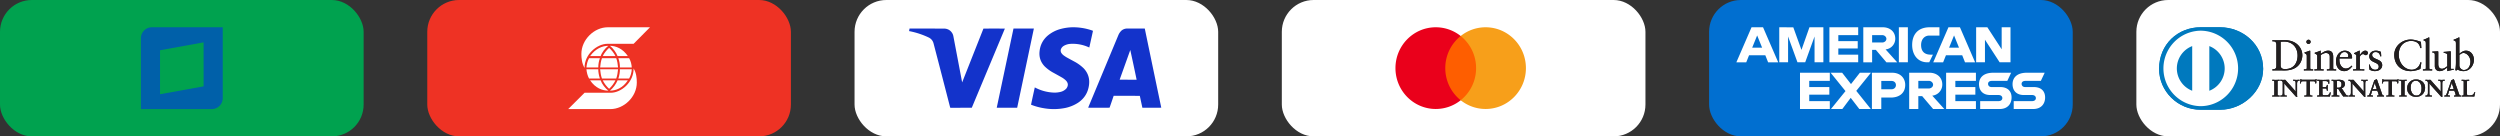
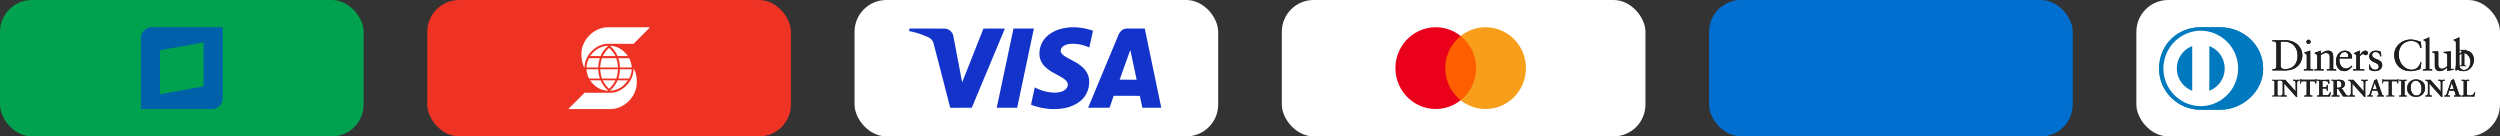
<svg xmlns="http://www.w3.org/2000/svg" width="550" height="30" fill="none">
  <rect width="100%" height="100%" fill="#333333" stroke="none" />
  <rect width="80" height="30" fill="#00A24F" rx="7" />
  <rect width="80" height="30" x="94" fill="#EE3224" rx="7" />
  <path fill="#0060A9" d="M33.392 6A2.41 2.41 0 0 0 31 8.411V24h15.591A2.41 2.41 0 0 0 49 21.589V6zm11.4 12.996-9.585 1.734v-9.677l9.586-1.734z" />
  <path fill="#fff" d="M139.395 15.007c.062 3.078-2.719 5.401-5.044 5.401h-5.746L125 24h9.288c2.966 0 5.81-2.668 5.81-5.853 0-.935-.112-2.154-.703-3.077zm-.986 2.267c.358-.64.534-1.344.578-2.029h-2.607c0 .635-.106 1.326-.345 2.03zm-2.544.403c-.296.753-.999 1.732-1.682 2.267 1.324 0 2.838-.578 3.944-2.267zm-.296-.403c.233-.64.34-1.344.403-2.029h-3.945c.063.685.17 1.389.402 2.03zm-3.591 0c-.233-.703-.359-1.394-.359-2.029h-2.606c.063.685.233 1.389.577 2.03zm2.028 2.261c.515-.465 1.093-1.218 1.388-1.858h-2.789c.296.64.874 1.393 1.401 1.858m-4.183-1.858c1.156 1.689 2.669 2.267 4.014 2.267-.705-.535-1.451-1.514-1.691-2.267zm6.212-4.869c.239.622.345 1.326.345 2.029h2.607c-.044-.703-.22-1.407-.578-2.029zm2.092-.471c-1.106-1.62-2.62-2.26-3.944-2.26.683.515 1.386 1.494 1.682 2.26zm-5.698.471c-.232.622-.339 1.326-.402 2.029h3.945c-.063-.703-.17-1.407-.403-2.029zm-2.838 0c-.345.622-.515 1.326-.577 2.029h2.606c0-.703.126-1.407.358-2.029zm4.415-2.28c-.527.465-1.105 1.168-1.4 1.809h2.788c-.295-.64-.873-1.344-1.388-1.809m-1.859 1.809c.239-.766.986-1.746 1.69-2.26-1.345 0-2.858.64-4.013 2.26zm-3.542 2.607c-.577-.917-.704-2.136-.704-3.072 0-3.185 2.846-5.872 5.809-5.872H143l-3.605 3.636h-5.747c-2.311 0-5.107 2.343-5.043 5.308" />
  <rect width="80" height="30" x="188" fill="#fff" rx="7" />
  <rect width="80" height="30" x="282" fill="#fff" rx="7" />
  <rect width="80" height="30" x="470" fill="#fff" rx="7" />
  <path fill="#1333CB" fill-rule="evenodd" d="M235.839 6.002a12.8 12.8 0 0 1 4.379.684.9.9 0 0 1 .235.11q-.401 1.83-.808 3.659a8.57 8.57 0 0 0-4.217-.801 3.3 3.3 0 0 0-1.455.47q-.405.273-.58.727a.99.99 0 0 0 .103.794q.191.287.462.507.342.252.706.47.929.512 1.866 1.014 1.044.58 1.902 1.418 1.44 1.556 1.147 3.673-.333 2.484-2.403 3.872a8.3 8.3 0 0 1-2.792 1.146q-2.283.462-4.584.088a13.6 13.6 0 0 1-2.953-.793.06.06 0 0 1-.015-.03q.399-1.896.823-3.783a9.6 9.6 0 0 0 4.254 1.146q.695.014 1.403-.155a2.54 2.54 0 0 0 1.3-.756q.69-.962-.154-1.793a5 5 0 0 0-.764-.58 107 107 0 0 0-2.087-1.161 8.5 8.5 0 0 1-1.8-1.345q-1.315-1.389-1.102-3.306.21-2.02 1.712-3.372a7.4 7.4 0 0 1 2.968-1.543 11 11 0 0 1 2.454-.36M200.103 6.281q3.835-.003 7.67.008 1.228.075 1.8 1.153.107.233.161.485l1.94 10.197 4.68-11.828q2.358-.03 4.716 0l-7.273 17.397q-2.373.023-4.746.015a4350 4350 0 0 0-3.666-14.15q-.225-.85-.992-1.271A17.7 17.7 0 0 0 200 6.84q.046-.282.103-.559M222.969 6.28h4.482a26145 26145 0 0 1-3.674 17.427h-4.496zM247.883 6.28h3.968a8627 8627 0 0 0 3.629 17.412q-2.079.026-4.158.007a447 447 0 0 1-.559-2.608 567 567 0 0 0-5.759-.014q-.44 1.31-.897 2.615-2.358.03-4.716 0l6.678-16.03q.255-.564.712-.978a1.97 1.97 0 0 1 1.102-.404m.779 4.717q.718 3.263 1.396 6.538-1.866.007-3.732-.014z" clip-rule="evenodd" />
  <rect width="80" height="30" x="376" fill="#016FD0" rx="7" />
  <g fill-rule="evenodd" clip-path="url(#a)" clip-rule="evenodd">
    <path fill="#FE5E00" d="M317.473 22.053h7.761V7.922h-7.761z" />
    <path fill="#EA001B" d="M317.964 14.987a9.01 9.01 0 0 1 3.388-7.066A8.76 8.76 0 0 0 315.87 6c-4.899 0-8.87 4.024-8.87 8.987s3.971 8.987 8.87 8.987a8.76 8.76 0 0 0 5.482-1.921 9.02 9.02 0 0 1-3.388-7.066" />
    <path fill="#F79F1A" d="M335.426 20.207h-.09l-.103.24-.103-.24.019.045.084.195.103-.24zm.277-5.22c0 4.963-3.971 8.987-8.87 8.987a8.76 8.76 0 0 1-5.481-1.921 9.01 9.01 0 0 0 3.388-7.066 9.02 9.02 0 0 0-3.388-7.066A8.76 8.76 0 0 1 326.833 6c4.899 0 8.87 4.024 8.87 8.987" />
  </g>
  <path fill="#0079BE" d="M488.413 24.14c4.958.023 9.483-4.044 9.483-8.991 0-5.411-4.525-9.15-9.483-9.149h-4.266C479.13 5.998 475 9.74 475 15.149c0 4.948 4.13 9.014 9.147 8.99z" />
  <path fill="#fff" d="M484.168 6.75a8.304 8.304 0 0 0 0 16.607 8.304 8.304 0 0 0 0-16.607m-5.262 8.304a5.27 5.27 0 0 1 3.378-4.912v9.822a5.27 5.27 0 0 1-3.378-4.91m7.145 4.913v-9.825a5.27 5.27 0 0 1 3.38 4.912 5.27 5.27 0 0 1-3.38 4.913" />
-   <path fill="#211E1F" d="M500.802 9.902c0-.858-.447-.802-.876-.811v-.248c.372.018.753.018 1.125.018.401 0 .945-.018 1.651-.018 2.469 0 3.814 1.65 3.814 3.339 0 .945-.552 3.32-3.929 3.32-.486 0-.935-.019-1.383-.019-.429 0-.849.01-1.278.019v-.248c.572-.057.849-.076.876-.725zm.935 4.474c0 .735.525.82.993.82 2.06 0 2.737-1.555 2.737-2.976 0-1.784-1.145-3.071-2.985-3.071-.392 0-.572.028-.745.038zM506.852 15.254h.18c.267 0 .458 0 .458-.316v-2.584c0-.42-.143-.478-.496-.668v-.152c.448-.135.983-.315 1.02-.344a.34.34 0 0 1 .172-.048c.048 0 .067.058.067.134v3.662c0 .316.21.316.477.316h.162v.248c-.324 0-.658-.019-1.001-.019s-.687.01-1.039.02zm1.02-5.58a.49.49 0 0 1-.467-.478c0-.239.229-.459.467-.459.247 0 .467.202.467.46 0 .257-.21.476-.467.476M509.798 12.411c0-.352-.106-.447-.553-.629v-.18c.41-.134.8-.259 1.258-.46.029 0 .057.02.057.096v.62c.544-.39 1.012-.715 1.652-.715.81 0 1.096.591 1.096 1.335v2.461c0 .316.209.316.477.316h.172v.248c-.335 0-.669-.02-1.011-.02-.344 0-.688.01-1.031.02v-.248h.171c.268 0 .458 0 .458-.316v-2.47c0-.544-.332-.811-.877-.811-.305 0-.791.248-1.107.458v2.823c0 .316.211.316.478.316h.171v.248c-.333 0-.668-.02-1.011-.02s-.687.01-1.03.02v-.248h.172c.267 0 .457 0 .457-.316zM514.681 12.87c-.019.086-.019.229 0 .553.057.906.64 1.65 1.402 1.65.525 0 .936-.286 1.288-.639l.133.134c-.439.582-.982 1.078-1.764 1.078-1.517 0-1.822-1.47-1.822-2.08 0-1.87 1.259-2.423 1.926-2.423.773 0 1.604.486 1.613 1.497 0 .058 0 .115-.009.172l-.087.058zm1.689-.306c.238 0 .266-.124.266-.238 0-.487-.295-.878-.83-.878-.581 0-.982.429-1.096 1.116zM517.676 15.255h.257c.267 0 .458 0 .458-.316v-2.68c0-.296-.353-.353-.496-.43v-.142c.696-.296 1.078-.544 1.165-.544.056 0 .084.028.084.124v.859h.02c.238-.372.64-.983 1.221-.983.238 0 .543.162.543.505 0 .258-.18.488-.447.488-.297 0-.297-.23-.631-.23-.162 0-.696.22-.696.792v2.241c0 .316.191.316.458.316h.534v.248c-.525-.01-.924-.02-1.335-.02-.391 0-.792.01-1.135.02zM521.348 14.176c.124.63.505 1.165 1.202 1.165.561 0 .772-.344.772-.678 0-1.126-2.079-.763-2.079-2.299 0-.534.429-1.221 1.478-1.221.305 0 .715.086 1.087.277l.067.972h-.219c-.095-.6-.429-.944-1.04-.944-.382 0-.744.22-.744.63 0 1.117 2.213.772 2.213 2.27 0 .63-.506 1.298-1.641 1.298-.381 0-.83-.134-1.163-.324l-.105-1.097zM532.699 10.57h-.238c-.182-1.115-.973-1.564-2.041-1.564-1.098 0-2.691.734-2.691 3.024 0 1.928 1.375 3.31 2.843 3.31.944 0 1.727-.648 1.918-1.65l.218.057-.218 1.393c-.401.249-1.479.506-2.109.506-2.231 0-3.643-1.44-3.643-3.587 0-1.956 1.745-3.359 3.615-3.359.772 0 1.516.25 2.251.507zM533.043 15.255h.181c.267 0 .459 0 .459-.316V9.628c0-.62-.144-.64-.506-.745V8.73c.381-.124.782-.296.982-.411.104-.057.181-.105.209-.105.059 0 .078.057.078.134v6.592c0 .315.209.315.476.315h.161v.248c-.323 0-.656-.019-1-.019s-.687.01-1.04.02zM539.169 14.977c0 .173.104.182.266.182.115 0 .257-.01.382-.01v.202c-.411.037-1.193.238-1.374.295l-.048-.029v-.772c-.572.467-1.011.8-1.689.8-.515 0-1.049-.333-1.049-1.134v-2.443c0-.248-.038-.486-.571-.534v-.181c.344-.01 1.105-.067 1.23-.067.106 0 .106.067.106.277v2.46c0 .287 0 1.107.829 1.107.324 0 .753-.248 1.153-.58v-2.568c0-.19-.457-.295-.8-.39v-.172c.858-.058 1.393-.134 1.487-.134.078 0 .078.067.078.172zM541.066 11.83c.381-.324.896-.687 1.421-.687 1.107 0 1.774.964 1.774 2.003 0 1.25-.915 2.5-2.28 2.5-.706 0-1.077-.23-1.326-.334l-.285.22-.2-.105c.084-.563.133-1.117.133-1.698V9.627c0-.62-.144-.64-.506-.745V8.73a6 6 0 0 0 .982-.411c.106-.057.181-.105.211-.105.057 0 .076.057.076.134zm0 2.595c0 .362.343.973.982.973 1.021 0 1.45-1.002 1.45-1.851 0-1.03-.781-1.889-1.526-1.889-.354 0-.649.23-.906.45zM499.914 21.049h.073c.187 0 .384-.025.384-.296v-2.719c0-.27-.197-.296-.384-.296h-.073v-.156c.203 0 .514.02.769.02.259 0 .57-.02.814-.02v.156h-.073c-.186 0-.383.025-.383.296v2.72c0 .27.197.295.383.295h.073v.157c-.249 0-.561-.02-.82-.02-.254 0-.56.02-.763.02z" />
+   <path fill="#211E1F" d="M500.802 9.902c0-.858-.447-.802-.876-.811v-.248c.372.018.753.018 1.125.018.401 0 .945-.018 1.651-.018 2.469 0 3.814 1.65 3.814 3.339 0 .945-.552 3.32-3.929 3.32-.486 0-.935-.019-1.383-.019-.429 0-.849.01-1.278.019v-.248c.572-.057.849-.076.876-.725zm.935 4.474c0 .735.525.82.993.82 2.06 0 2.737-1.555 2.737-2.976 0-1.784-1.145-3.071-2.985-3.071-.392 0-.572.028-.745.038zM506.852 15.254h.18c.267 0 .458 0 .458-.316v-2.584c0-.42-.143-.478-.496-.668v-.152c.448-.135.983-.315 1.02-.344a.34.34 0 0 1 .172-.048c.048 0 .067.058.067.134v3.662c0 .316.21.316.477.316h.162v.248c-.324 0-.658-.019-1.001-.019s-.687.01-1.039.02zm1.02-5.58a.49.49 0 0 1-.467-.478c0-.239.229-.459.467-.459.247 0 .467.202.467.46 0 .257-.21.476-.467.476M509.798 12.411c0-.352-.106-.447-.553-.629v-.18c.41-.134.8-.259 1.258-.46.029 0 .057.02.057.096v.62c.544-.39 1.012-.715 1.652-.715.81 0 1.096.591 1.096 1.335v2.461c0 .316.209.316.477.316h.172v.248c-.335 0-.669-.02-1.011-.02-.344 0-.688.01-1.031.02v-.248h.171c.268 0 .458 0 .458-.316v-2.47c0-.544-.332-.811-.877-.811-.305 0-.791.248-1.107.458v2.823c0 .316.211.316.478.316h.171v.248c-.333 0-.668-.02-1.011-.02s-.687.01-1.03.02v-.248h.172c.267 0 .457 0 .457-.316zM514.681 12.87c-.019.086-.019.229 0 .553.057.906.64 1.65 1.402 1.65.525 0 .936-.286 1.288-.639l.133.134c-.439.582-.982 1.078-1.764 1.078-1.517 0-1.822-1.47-1.822-2.08 0-1.87 1.259-2.423 1.926-2.423.773 0 1.604.486 1.613 1.497 0 .058 0 .115-.009.172l-.087.058zm1.689-.306c.238 0 .266-.124.266-.238 0-.487-.295-.878-.83-.878-.581 0-.982.429-1.096 1.116zM517.676 15.255h.257c.267 0 .458 0 .458-.316v-2.68c0-.296-.353-.353-.496-.43v-.142c.696-.296 1.078-.544 1.165-.544.056 0 .084.028.084.124v.859h.02c.238-.372.64-.983 1.221-.983.238 0 .543.162.543.505 0 .258-.18.488-.447.488-.297 0-.297-.23-.631-.23-.162 0-.696.22-.696.792v2.241c0 .316.191.316.458.316h.534v.248c-.525-.01-.924-.02-1.335-.02-.391 0-.792.01-1.135.02zM521.348 14.176c.124.63.505 1.165 1.202 1.165.561 0 .772-.344.772-.678 0-1.126-2.079-.763-2.079-2.299 0-.534.429-1.221 1.478-1.221.305 0 .715.086 1.087.277l.067.972h-.219c-.095-.6-.429-.944-1.04-.944-.382 0-.744.22-.744.63 0 1.117 2.213.772 2.213 2.27 0 .63-.506 1.298-1.641 1.298-.381 0-.83-.134-1.163-.324l-.105-1.097zM532.699 10.57h-.238c-.182-1.115-.973-1.564-2.041-1.564-1.098 0-2.691.734-2.691 3.024 0 1.928 1.375 3.31 2.843 3.31.944 0 1.727-.648 1.918-1.65l.218.057-.218 1.393c-.401.249-1.479.506-2.109.506-2.231 0-3.643-1.44-3.643-3.587 0-1.956 1.745-3.359 3.615-3.359.772 0 1.516.25 2.251.507zM533.043 15.255h.181c.267 0 .459 0 .459-.316V9.628c0-.62-.144-.64-.506-.745V8.73c.381-.124.782-.296.982-.411.104-.057.181-.105.209-.105.059 0 .078.057.078.134v6.592c0 .315.209.315.476.315h.161v.248c-.323 0-.656-.019-1-.019s-.687.01-1.04.02zM539.169 14.977c0 .173.104.182.266.182.115 0 .257-.01.382-.01v.202c-.411.037-1.193.238-1.374.295l-.048-.029v-.772c-.572.467-1.011.8-1.689.8-.515 0-1.049-.333-1.049-1.134v-2.443c0-.248-.038-.486-.571-.534v-.181c.344-.01 1.105-.067 1.23-.067.106 0 .106.067.106.277v2.46c0 .287 0 1.107.829 1.107.324 0 .753-.248 1.153-.58v-2.568c0-.19-.457-.295-.8-.39v-.172c.858-.058 1.393-.134 1.487-.134.078 0 .078.067.078.172zM541.066 11.83c.381-.324.896-.687 1.421-.687 1.107 0 1.774.964 1.774 2.003 0 1.25-.915 2.5-2.28 2.5-.706 0-1.077-.23-1.326-.334l-.285.22-.2-.105c.084-.563.133-1.117.133-1.698V9.627c0-.62-.144-.64-.506-.745V8.73a6 6 0 0 0 .982-.411c.106-.057.181-.105.211-.105.057 0 .076.057.076.134zm0 2.595c0 .362.343.973.982.973 1.021 0 1.45-1.002 1.45-1.851 0-1.03-.781-1.889-1.526-1.889-.354 0-.649.23-.906.45zh.073c.187 0 .384-.025.384-.296v-2.719c0-.27-.197-.296-.384-.296h-.073v-.156c.203 0 .514.02.769.02.259 0 .57-.02.814-.02v.156h-.073c-.186 0-.383.025-.383.296v2.72c0 .27.197.295.383.295h.073v.157c-.249 0-.561-.02-.82-.02-.254 0-.56.02-.763.02z" />
  <path fill="#211E1F" d="M501.5 21.227c-.251 0-.562-.02-.82-.02-.254 0-.559.02-.763.02h-.022v-.201h.095c.188-.004.359-.02.361-.273v-2.72c-.002-.253-.173-.27-.361-.274h-.095v-.201h.022c.204 0 .515.021.769.021.258 0 .569-.02.814-.02h.023v.2h-.096c-.188.004-.36.02-.361.275v2.72c.001.253.173.268.361.272h.096v.201zm-.022-.044v-.111h-.051c-.185 0-.406-.032-.407-.319v-2.72c.001-.286.222-.319.407-.319h.051v-.11c-.24 0-.54.02-.792.02-.247 0-.545-.018-.746-.02v.11h.05c.185 0 .406.033.406.32v2.72c0 .286-.221.318-.406.318h-.05v.11c.201-.001.494-.02.74-.02.252 0 .553.02.798.02M505.064 20.182l.01-.01v-1.946c0-.426-.296-.488-.451-.488h-.115v-.156c.245 0 .483.02.727.02.213 0 .426-.02.639-.02v.156h-.078c-.218 0-.462.041-.462.659v2.362c0 .182.005.363.031.524h-.198l-2.672-2.98v2.14c0 .451.087.606.487.606h.088v.157c-.223 0-.445-.02-.669-.02-.233 0-.472.02-.706.02v-.157h.073c.358 0 .467-.243.467-.658v-2.187a.465.465 0 0 0-.472-.466h-.068v-.156c.198 0 .4.02.597.02.156 0 .306-.02.462-.02z" />
  <path fill="#211E1F" d="m505.364 21.306-.214-.009-2.634-2.935v2.08c.006.451.075.58.466.585h.111v.2h-.023c-.224 0-.448-.02-.669-.02-.233 0-.471.02-.706.02h-.023v-.2h.096c.343-.002.441-.223.444-.636v-2.186a.444.444 0 0 0-.449-.445h-.091v-.2h.023c.198 0 .401.02.596.02.154 0 .305-.02.48-.013l2.281 2.568v-1.909c-.003-.413-.278-.463-.43-.466h-.137v-.2h.023c.245 0 .484.02.727.02.211 0 .424-.02.638-.02h.023v.2h-.1c-.214.006-.434.024-.44.637v2.362c0 .181.005.363.03.52l.005.026zm-.197-.046h.172a3.4 3.4 0 0 1-.028-.501v-2.362c0-.623.261-.682.485-.682h.055v-.11c-.205.001-.41.02-.616.02-.238 0-.469-.019-.704-.02v.11h.092c.159 0 .474.07.474.511l-.007 1.962-.011.01-.017.017-2.308-2.61c-.154 0-.305.02-.463.02-.19 0-.385-.019-.573-.02l-.001.11h.046c.243 0 .494.186.494.49v2.186c0 .415-.116.68-.489.682l-.05-.002v.112c.225-.002.456-.02.683-.02.216 0 .432.018.647.02v-.11h-.066c-.408-.002-.51-.18-.51-.631v-2.197zm-.115-1.088v-.002l-.004-.004zM506.65 17.841c-.39 0-.405.094-.482.472h-.156c.02-.145.046-.29.062-.44.021-.146.031-.29.031-.441h.125c.042.155.171.15.312.15h2.677c.141 0 .27-.005.281-.161l.124.02q-.031.211-.057.422c-.01.14-.01.28-.01.42l-.156.057c-.011-.191-.036-.499-.384-.499h-.851v2.762c0 .4.182.446.43.446h.099v.157c-.202 0-.566-.02-.846-.02-.311 0-.675.02-.877.02v-.157h.099c.286 0 .43-.026.43-.435v-2.773z" />
  <path fill="#211E1F" d="M508.698 21.229c-.204 0-.567-.021-.846-.021-.311 0-.674.02-.878.02h-.022v-.201h.121c.286-.006.401-.01.408-.412v-2.75h-.829v-.046h.874v2.796c0 .416-.168.458-.453.459h-.076v.11c.205-.002.554-.02.855-.02.271 0 .618.018.823.02v-.11h-.076c-.251 0-.453-.062-.453-.47V17.82h.874c.348.002.394.298.405.49l.112-.041q-.002-.203.01-.408.023-.2.054-.398l-.08-.014c-.024.152-.169.16-.3.158h-2.704c-.122 0-.255-.006-.302-.151h-.085a3 3 0 0 1-.031.421c-.015.143-.039.28-.058.417h.111c.068-.362.113-.48.5-.474v.046c-.383.007-.375.072-.46.455l-.004.018h-.2l.003-.027c.021-.146.047-.29.063-.442q.031-.213.031-.436v-.023h.165l.004.016c.035.131.131.132.263.134h2.704c.145-.002.25-.004.259-.14l.002-.025.023.006.147.023-.003.022q-.033.21-.057.419c-.01.138-.01.278-.01.418v.017l-.015.005-.184.067-.001-.03c-.014-.195-.034-.477-.362-.477h-.829v2.74c.005.39.16.418.408.423h.121v.2zM509.789 21.049h.073c.187 0 .384-.025.384-.296v-2.719c0-.27-.197-.296-.384-.296h-.073v-.156c.316 0 .857.02 1.292.02.437 0 .975-.02 1.328-.02-.008.223-.004.566.012.794l-.157.042c-.025-.337-.087-.607-.632-.607h-.721v1.36h.617c.311 0 .379-.177.41-.458h.155a12 12 0 0 0 0 1.2l-.155.03c-.031-.31-.047-.513-.405-.513h-.622v1.21c0 .337.3.337.632.337.623 0 .898-.042 1.054-.633l.145.036c-.068.275-.13.55-.176.826-.332 0-.929-.02-1.396-.02-.468 0-1.085.02-1.381.02z" />
  <path fill="#211E1F" d="M512.568 21.227c-.333 0-.93-.02-1.396-.02-.467 0-1.084.02-1.381.02h-.021v-.2h.094c.188-.003.359-.02.362-.274v-2.72c-.003-.253-.174-.27-.362-.273h-.094v-.2h.021c.317 0 .857.02 1.292.02.437 0 .975-.02 1.329-.02h.023l-.001.023a8.379 8.379 0 0 0 .01.792l.001.018-.017.005-.183.048-.001-.027c-.03-.337-.075-.581-.61-.586h-.699l-.001 1.314h.596c.299-.003.353-.156.388-.436l.002-.02h.199l-.001.023q-.015.303-.016.607 0 .294.016.59l.001.02-.019.004-.18.036-.002-.025c-.036-.317-.038-.49-.383-.494h-.6v1.187c0 .315.272.313.611.315.624-.003.875-.034 1.032-.617l.005-.02.022.003.166.043-.005.022c-.067.275-.129.55-.176.824l-.004.018zm-.019-.045c.045-.262.104-.524.168-.786l-.102-.026c-.156.581-.457.633-1.069.63-.327 0-.655 0-.656-.361v-1.232h.645c.362-.004.399.215.425.51l.112-.023a11 11 0 0 1 0-1.158h-.112c-.029.27-.113.46-.43.456h-.64v-1.405h.744c.54-.003.63.275.653.602l.112-.03a9 9 0 0 1-.01-.755c-.353.002-.879.02-1.306.02-.426 0-.951-.018-1.269-.02v.11h.05c.185 0 .406.033.407.32v2.72c-.001.285-.222.317-.407.319h-.05v.109c.303 0 .902-.02 1.358-.02.458 0 1.042.02 1.377.02M513.443 18.131c0-.378-.208-.394-.369-.394h-.094v-.156c.167 0 .488.02.805.02.311 0 .561-.02.835-.02.654 0 1.236.177 1.236.915 0 .466-.312.751-.721.913l.887 1.328c.145.22.248.281.503.311v.157c-.171 0-.337-.02-.508-.02-.161 0-.328.02-.488.02a14.4 14.4 0 0 1-1.08-1.683h-.342v1.112c0 .4.186.414.425.414h.094v.157c-.297 0-.597-.02-.893-.02-.249 0-.493.02-.753.02v-.157h.094c.193 0 .369-.087.369-.28zm.664 1.205h.254c.519 0 .799-.198.799-.81 0-.462-.296-.758-.758-.758-.156 0-.222.016-.295.021z" />
  <path fill="#211E1F" d="M516.525 21.227c-.174 0-.34-.02-.51-.02-.158 0-.324.02-.505.011a15 15 0 0 1-1.075-1.672h-.306v1.087c.005.39.162.387.402.393h.116v.201h-.023c-.296 0-.598-.02-.892-.02-.248 0-.492.02-.752.02h-.023v-.201h.116c.187 0 .345-.082.345-.257v-2.637c-.003-.369-.184-.367-.345-.372h-.116v-.201h.023c.168 0 .488.02.804.02.31 0 .559-.02.836-.02.654.001 1.256.182 1.258.935 0 .47-.31.762-.71.925l.872 1.306c.145.215.235.269.488.301l.019.003v.198zm-2.419-1.727h.355l.006.012c.338.596.679 1.156 1.061 1.67.159 0 .325-.02.487-.02.166 0 .326.018.487.02v-.114c-.244-.03-.358-.103-.499-.318l-.903-1.352.025-.01c.406-.16.707-.437.707-.894 0-.72-.56-.887-1.212-.89-.274 0-.523.02-.836.02-.305 0-.612-.018-.782-.02v.11h.071c.161 0 .391.027.391.418v2.637c0 .208-.196.303-.391.304h-.071v.109c.25 0 .486-.02.73-.02.29 0 .583.02.87.02v-.11h-.071c-.237 0-.448-.03-.448-.439V19.5zm0-.142h-.023v-1.59l.02-.002c.071-.005.141-.02.298-.02.473 0 .78.308.781.781-.001.62-.299.83-.822.83zm.254-.045c.514-.004.772-.183.778-.786-.003-.454-.285-.735-.737-.737-.14 0-.206.013-.272.019v1.504zM520.052 20.182l.009-.01v-1.946c0-.426-.295-.488-.451-.488h-.113v-.156c.243 0 .482.02.726.02.213 0 .425-.02.639-.02v.156h-.078c-.218 0-.462.041-.462.659v2.362c0 .182.005.363.03.524h-.196l-2.673-2.98v2.14c0 .451.088.606.488.606h.088v.157c-.223 0-.446-.02-.669-.02-.235 0-.473.02-.706.02v-.157h.072c.358 0 .467-.243.467-.658v-2.187a.465.465 0 0 0-.472-.466h-.067v-.156c.196 0 .399.02.596.02.155 0 .306-.02.462-.02z" />
  <path fill="#211E1F" d="m520.349 21.305-.214-.007-2.634-2.936v2.08c.006.451.074.58.466.584h.11v.201h-.023c-.224 0-.447-.021-.669-.021-.232 0-.472.021-.705.021h-.024v-.201h.096c.342-.001.441-.222.444-.637v-2.185a.444.444 0 0 0-.449-.445h-.091v-.201h.024c.198 0 .401.021.596.021.153 0 .303-.02.478-.013l2.281 2.569v-1.91c-.001-.412-.278-.463-.429-.466h-.137v-.201h.023c.245 0 .484.021.727.021.212 0 .424-.02.638-.02h.023v.2h-.1c-.214.006-.435.025-.44.637v2.363c0 .18.005.36.031.52l.003.026zm-.197-.046h.17a4 4 0 0 1-.027-.5v-2.363c0-.623.263-.68.485-.682h.054v-.11c-.203.002-.409.02-.615.02-.238 0-.47-.018-.705-.02v.11h.092c.16.002.475.072.475.511l-.007 1.962-.011.011-.015.017-2.31-2.61c-.154 0-.305.02-.462.02-.192 0-.386-.02-.575-.02v.11h.046a.49.49 0 0 1 .494.489v2.185c0 .417-.117.682-.489.683h-.051v.11c.224-.001.456-.02.684-.02.218 0 .433.019.648.02v-.11h-.066c-.409 0-.511-.179-.512-.63v-2.197zm-.117-1.087v-.002l-.004-.004zM521.697 20.464c-.053.176-.115.312-.115.404 0 .156.218.181.389.181h.058v.157q-.313-.018-.63-.02-.279.002-.559.02v-.157h.031c.202 0 .374-.119.451-.337l.831-2.382c.067-.192.161-.452.193-.644a2.6 2.6 0 0 0 .471-.223c.016-.005.025-.01.042-.01.015 0 .025 0 .037.015.015.041.03.088.046.13l.955 2.715c.063.181.124.373.191.53.063.145.172.206.344.206h.031v.157c-.234-.011-.468-.02-.716-.02q-.383.002-.779.02v-.157h.057c.119 0 .322-.02.322-.15 0-.067-.047-.207-.105-.374l-.202-.602h-1.178zm.757-2.3h-.01l-.483 1.469h.97z" />
  <path fill="#211E1F" d="M524.46 21.228c-.233-.01-.467-.021-.714-.021-.254 0-.513.01-.778.021l-.024.002v-.204h.08c.12 0 .299-.027.299-.126.001-.06-.046-.202-.103-.367l-.197-.587h-1.145l-.162.524c-.052.177-.114.314-.114.399.002.127.196.158.368.158h.08v.203l-.024-.002c-.207-.01-.419-.021-.626-.021-.186 0-.373.01-.559.021l-.025.002v-.204h.054c.193 0 .355-.11.429-.321l.831-2.382c.068-.193.162-.452.207-.659.163-.055.371-.16.471-.222.015-.005.029-.012.05-.012.013 0 .041.003.057.03l.047.131.956 2.715c.061.182.123.374.191.527.06.139.155.193.322.194h.053v.203zm-1.471-.046c.257-.01.509-.02.757-.02.241 0 .467.01.692.02v-.109h-.007c-.178.001-.3-.068-.364-.221-.068-.158-.131-.35-.192-.532l-.955-2.715c-.016-.041-.031-.088-.045-.125-.004-.005-.003-.005-.008-.005h-.009c-.011 0-.017.003-.03.007-.1.065-.309.167-.462.207-.032.197-.126.456-.193.648l-.831 2.383a.49.49 0 0 1-.472.353h-.008v.109c.177-.01.357-.02.538-.02.2 0 .405.01.603.02v-.109h-.033c-.169-.002-.405-.02-.412-.204.001-.104.065-.236.115-.412l.023.007-.023-.008.171-.555h1.21l.209.617c.058.167.105.305.105.381-.007.16-.226.171-.344.174h-.035zm-1.061-1.527.497-1.514h.044l.493 1.514zm.063-.045h.908l-.452-1.39zM524.69 17.841c-.39 0-.405.094-.483.472h-.156c.02-.145.047-.29.063-.44.021-.146.03-.29.03-.441h.125c.042.155.172.15.311.15h2.679c.139 0 .269-.005.28-.161l.124.02q-.031.211-.056.422c-.011.14-.011.28-.011.42l-.156.057c-.01-.191-.036-.499-.384-.499h-.851v2.762c0 .4.182.446.431.446h.098v.157c-.202 0-.565-.02-.845-.02-.311 0-.675.02-.878.02v-.157h.099c.286 0 .431-.026.431-.435v-2.773z" />
  <path fill="#211E1F" d="M526.733 21.229c-.203 0-.567-.021-.845-.021-.311 0-.674.02-.878.02h-.023v-.201h.122c.286-.006.401-.01.408-.412l-.001-2.75h-.827v-.046h.873v2.796c0 .416-.168.457-.453.458h-.077v.111c.206-.002.554-.02.856-.02.27 0 .617.018.823.02v-.11h-.077c-.25-.002-.452-.062-.452-.47V17.82h.873c.349.002.394.298.404.49l.114-.041c0-.135 0-.271.01-.407q.023-.2.053-.4l-.079-.013c-.023.151-.17.16-.299.158h-2.705c-.122.001-.255-.006-.302-.152h-.085a3 3 0 0 1-.032.422c-.013.143-.039.28-.058.417h.111c.069-.362.114-.48.502-.474v.046c-.385.006-.376.071-.461.455l-.004.018h-.201l.004-.026c.021-.147.047-.291.062-.442q.033-.216.032-.437v-.023h.164l.004.016c.036.131.131.132.264.134h2.705c.143-.002.248-.004.257-.14l.001-.025.025.006.147.023-.004.022q-.032.21-.057.419c-.01.138-.01.279-.01.418v.017l-.015.005-.184.067-.001-.03c-.013-.195-.034-.477-.362-.477h-.828v2.74c.005.39.16.418.407.423h.122v.2zM527.855 21.049h.073c.188 0 .384-.025.384-.296v-2.719c0-.27-.196-.296-.384-.296h-.073v-.156c.203 0 .514.02.768.02.26 0 .572-.02.816-.02v.156h-.073c-.187 0-.385.025-.385.296v2.72c0 .27.198.295.385.295h.073v.157c-.25 0-.561-.02-.82-.02-.255 0-.561.02-.764.02z" />
  <path fill="#211E1F" d="M529.438 21.227c-.251 0-.562-.02-.82-.02-.254 0-.561.02-.763.02h-.023v-.2h.095c.188-.003.36-.02.361-.274v-2.72c-.001-.253-.173-.27-.361-.273h-.095v-.2h.023c.202 0 .514.02.767.02.259 0 .57-.02.816-.02h.022v.2h-.095c-.189.003-.36.02-.362.274v2.72c.002.253.173.27.362.273h.095v.2zm-.023-.045v-.11h-.05c-.186 0-.406-.032-.406-.319v-2.72c0-.286.22-.318.406-.318h.05v-.11c-.24.001-.54.02-.793.02-.246 0-.543-.019-.745-.02v.11h.05c.185 0 .406.032.407.319v2.72c-.001.285-.222.318-.407.318h-.05v.11c.201-.002.494-.02.741-.02.251 0 .552.019.797.02M531.508 17.505c1.106 0 1.988.686 1.988 1.791 0 1.194-.856 1.988-1.961 1.988-1.101 0-1.941-.748-1.941-1.864 0-1.08.835-1.915 1.914-1.915m.079 3.55c1.007 0 1.182-.888 1.182-1.645 0-.759-.409-1.677-1.271-1.677-.908 0-1.178.81-1.178 1.505 0 .93.425 1.817 1.267 1.817" />
  <path fill="#211E1F" d="M529.57 19.42a1.915 1.915 0 0 1 1.938-1.938v.045a1.867 1.867 0 0 0-1.894 1.893c.003 1.104.831 1.84 1.921 1.84 1.094 0 1.938-.782 1.94-1.965-.001-1.091-.87-1.767-1.967-1.768v-.045c1.115.001 2.008.694 2.011 1.813-.002 1.207-.869 2.009-1.984 2.011-1.11-.002-1.962-.757-1.965-1.886m.727-.182c.002-.698.275-1.528 1.201-1.528.881.002 1.292.938 1.294 1.7-.002.757-.18 1.667-1.205 1.667v-.044c.986-.001 1.157-.866 1.16-1.623 0-.752-.405-1.653-1.249-1.654-.89.001-1.154.79-1.156 1.482.001.925.423 1.793 1.245 1.795v.044c-.862 0-1.288-.904-1.29-1.839M536.994 20.182l.01-.01v-1.946c0-.426-.296-.488-.452-.488h-.113v-.156c.244 0 .482.02.726.02.213 0 .426-.02.639-.02v.156h-.079c-.217 0-.461.041-.461.659v2.362c0 .182.005.363.031.524h-.197l-2.673-2.98v2.14c0 .451.088.606.487.606h.089v.157c-.224 0-.446-.02-.67-.02-.233 0-.472.02-.706.02v-.157h.073c.359 0 .467-.243.467-.658v-2.187a.465.465 0 0 0-.472-.466h-.068v-.156c.197 0 .4.02.597.02.156 0 .306-.02.462-.02z" />
  <path fill="#211E1F" d="m537.294 21.305-.215-.008-2.633-2.935v2.08c.005.451.074.58.464.584h.112v.201h-.023c-.224 0-.447-.02-.669-.02-.233 0-.471.02-.707.02h-.021v-.202h.095c.342 0 .44-.22.444-.634v-2.187a.443.443 0 0 0-.45-.444h-.089v-.2h.021c.199 0 .401.02.597.02.154 0 .304-.02.48-.013l2.28 2.568v-1.909c-.001-.413-.278-.463-.43-.466h-.136v-.2h.023c.245 0 .484.02.725.02.214 0 .425-.02.64-.02h.023v.2h-.101c-.214.006-.434.025-.439.637v2.362c0 .181.004.362.029.52l.005.026zm-.197-.045h.17a3.5 3.5 0 0 1-.027-.501v-2.362c0-.624.262-.68.484-.683h.056v-.11c-.205.002-.41.02-.617.02-.236 0-.469-.018-.704-.02v.11h.091c.161.002.474.073.474.512l-.005 1.962-.01.01-.017.017-2.309-2.61c-.153 0-.305.02-.463.02-.191 0-.385-.019-.574-.02v.11h.045a.49.49 0 0 1 .495.49v2.186c0 .415-.116.68-.489.682h-.051v.109c.225-.001.456-.02.684-.02.216 0 .431.019.647.02v-.11h-.067c-.407 0-.509-.179-.509-.63v-2.197zm-.117-1.088v-.002l-.004-.004zM538.636 20.464c-.05.176-.113.312-.113.404 0 .156.218.181.388.181h.058v.157c-.207-.011-.42-.02-.628-.02q-.282.002-.56.02v-.157h.03c.203 0 .375-.119.452-.337l.831-2.382c.067-.192.161-.452.191-.644.167-.057.374-.16.474-.223.014-.005.025-.01.041-.01.015 0 .025 0 .035.015l.048.13.954 2.715c.063.181.124.373.193.53.062.145.171.206.342.206h.032v.157c-.234-.011-.468-.02-.717-.02q-.381.002-.779.02v-.157h.058c.118 0 .322-.02.322-.15 0-.067-.047-.207-.105-.374l-.202-.602h-1.178zm.759-2.3h-.01l-.484 1.469h.972z" />
  <path fill="#211E1F" d="M541.401 21.228c-.234-.009-.467-.02-.715-.02-.253 0-.513.011-.778.02l-.023.002v-.202h.079c.121 0 .3-.028.3-.128.001-.06-.045-.2-.103-.367l-.198-.587h-1.145l-.161.524c-.052.178-.113.315-.112.399 0 .127.194.159.366.159h.079v.202l-.023-.002c-.208-.009-.42-.02-.627-.02-.186 0-.372.011-.559.02l-.023.002v-.202h.052c.194-.001.356-.112.431-.323l.831-2.382c.066-.193.16-.451.206-.658.163-.056.371-.16.472-.223q.02-.01.049-.011a.06.06 0 0 1 .057.03c.015.04.03.088.048.13l.954 2.715c.062.182.124.374.192.528.06.138.155.192.321.194h.054v.202zm-1.471-.045c.257-.01.509-.02.756-.02.242 0 .468.01.694.019l-.001-.108h-.008c-.176 0-.299-.07-.363-.222-.069-.158-.13-.35-.192-.531l-.956-2.716-.043-.123c-.005-.007-.004-.007-.008-.007h-.01c-.011 0-.017.004-.029.007-.101.064-.31.168-.463.208-.032.196-.126.455-.193.648l-.831 2.382a.495.495 0 0 1-.473.354h-.008v.108c.179-.01.357-.02.538-.02.201 0 .406.01.606.02v-.108h-.035c-.169-.003-.406-.02-.412-.206.001-.102.065-.235.115-.41l.022.006-.022-.007.171-.555h1.211l.208.617c.057.167.104.304.104.38-.007.16-.225.171-.344.174h-.034zm-1.06-1.528.497-1.514h.044l.49 1.514zm.062-.045h.908l-.452-1.39zM542.713 20.697c0 .207.144.27.31.29.213.016.446.016.686-.01a.74.74 0 0 0 .497-.28c.083-.115.13-.26.161-.374h.151c-.057.296-.13.587-.192.883-.456 0-.914-.02-1.37-.02s-.913.02-1.37.02v-.157h.071c.188 0 .391-.025.391-.347v-2.668c0-.27-.203-.296-.391-.296h-.071v-.156c.274 0 .544.02.819.02.266 0 .525-.02.79-.02v.156h-.131c-.196 0-.351.006-.351.28z" />
  <path fill="#211E1F" d="M544.325 21.228c-.457 0-.914-.02-1.369-.02-.457 0-.914.02-1.372.02h-.022v-.2h.095c.188-.005.366-.018.368-.325v-2.67c-.002-.252-.179-.269-.368-.272h-.095v-.2h.022c.277 0 .547.02.821.02.263 0 .523-.02.789-.02h.022v.2h-.152c-.201.005-.326-.004-.33.258v2.679c.001.193.128.245.29.268a4 4 0 0 0 .681-.01.73.73 0 0 0 .483-.271c.08-.111.126-.253.157-.367l.004-.017h.196l-.005.027c-.059.297-.13.587-.193.883l-.004.017zm-.019-.045c.061-.282.129-.557.184-.838h-.106a1.2 1.2 0 0 1-.16.366.77.77 0 0 1-.514.29 4 4 0 0 1-.69.01c-.169-.02-.333-.091-.332-.314V18.02c0-.289.182-.303.376-.303h.107v-.11c-.256 0-.508.02-.766.02-.269 0-.532-.02-.798-.02v.11h.05c.185 0 .412.032.412.318v2.669c0 .335-.226.37-.412.37h-.05v.11c.449 0 .898-.02 1.349-.02s.901.02 1.35.02" />
  <path fill="#0079BE" d="M488.413 24.14c4.958.023 9.483-4.044 9.483-8.991 0-5.411-4.525-9.15-9.483-9.149h-4.266C479.13 5.998 475 9.74 475 15.149c0 4.948 4.13 9.014 9.147 8.99z" />
  <path fill="#fff" d="M484.168 6.75a8.304 8.304 0 0 0 0 16.607 8.304 8.304 0 0 0 0-16.607m-5.262 8.304a5.27 5.27 0 0 1 3.378-4.912v9.822a5.27 5.27 0 0 1-3.378-4.91m7.145 4.913v-9.825a5.27 5.27 0 0 1 3.38 4.912 5.27 5.27 0 0 1-3.38 4.913" />
  <path fill="#211E1F" d="M500.802 9.902c0-.858-.447-.802-.876-.811v-.248c.372.018.753.018 1.125.018.401 0 .945-.018 1.651-.018 2.469 0 3.814 1.65 3.814 3.339 0 .945-.552 3.32-3.929 3.32-.486 0-.935-.019-1.383-.019-.429 0-.849.01-1.278.019v-.248c.572-.057.849-.076.876-.725zm.935 4.474c0 .735.525.82.993.82 2.06 0 2.737-1.555 2.737-2.976 0-1.784-1.145-3.071-2.985-3.071-.392 0-.572.028-.745.038zM506.852 15.254h.18c.267 0 .458 0 .458-.316v-2.584c0-.42-.143-.478-.496-.668v-.152c.448-.135.983-.315 1.02-.344a.34.34 0 0 1 .172-.048c.048 0 .067.058.067.134v3.662c0 .316.21.316.477.316h.162v.248c-.324 0-.658-.019-1.001-.019s-.687.01-1.039.02zm1.02-5.58a.49.49 0 0 1-.467-.478c0-.239.229-.459.467-.459.247 0 .467.202.467.46 0 .257-.21.476-.467.476M509.798 12.411c0-.352-.106-.447-.553-.629v-.18c.41-.134.8-.259 1.258-.46.029 0 .057.02.057.096v.62c.544-.39 1.012-.715 1.652-.715.81 0 1.096.591 1.096 1.335v2.461c0 .316.209.316.477.316h.172v.248c-.335 0-.669-.02-1.011-.02-.344 0-.688.01-1.031.02v-.248h.171c.268 0 .458 0 .458-.316v-2.47c0-.544-.332-.811-.877-.811-.305 0-.791.248-1.107.458v2.823c0 .316.211.316.478.316h.171v.248c-.333 0-.668-.02-1.011-.02s-.687.01-1.03.02v-.248h.172c.267 0 .457 0 .457-.316zM514.681 12.87c-.019.086-.019.229 0 .553.057.906.64 1.65 1.402 1.65.525 0 .936-.286 1.288-.639l.133.134c-.439.582-.982 1.078-1.764 1.078-1.517 0-1.822-1.47-1.822-2.08 0-1.87 1.259-2.423 1.926-2.423.773 0 1.604.486 1.613 1.497 0 .058 0 .115-.009.172l-.087.058zm1.689-.306c.238 0 .266-.124.266-.238 0-.487-.295-.878-.83-.878-.581 0-.982.429-1.096 1.116zM517.676 15.255h.257c.267 0 .458 0 .458-.316v-2.68c0-.296-.353-.353-.496-.43v-.142c.696-.296 1.078-.544 1.165-.544.056 0 .084.028.084.124v.859h.02c.238-.372.64-.983 1.221-.983.238 0 .543.162.543.505 0 .258-.18.488-.447.488-.297 0-.297-.23-.631-.23-.162 0-.696.22-.696.792v2.241c0 .316.191.316.458.316h.534v.248c-.525-.01-.924-.02-1.335-.02-.391 0-.792.01-1.135.02zM521.348 14.176c.124.63.505 1.165 1.202 1.165.561 0 .772-.344.772-.678 0-1.126-2.079-.763-2.079-2.299 0-.534.429-1.221 1.478-1.221.305 0 .715.086 1.087.277l.067.972h-.219c-.095-.6-.429-.944-1.04-.944-.382 0-.744.22-.744.63 0 1.117 2.213.772 2.213 2.27 0 .63-.506 1.298-1.641 1.298-.381 0-.83-.134-1.163-.324l-.105-1.097zM532.699 10.57h-.238c-.182-1.115-.973-1.564-2.041-1.564-1.098 0-2.691.734-2.691 3.024 0 1.928 1.375 3.31 2.843 3.31.944 0 1.727-.648 1.918-1.65l.218.057-.218 1.393c-.401.249-1.479.506-2.109.506-2.231 0-3.643-1.44-3.643-3.587 0-1.956 1.745-3.359 3.615-3.359.772 0 1.516.25 2.251.507zM533.043 15.255h.181c.267 0 .459 0 .459-.316V9.628c0-.62-.144-.64-.506-.745V8.73c.381-.124.782-.296.982-.411.104-.057.181-.105.209-.105.059 0 .078.057.078.134v6.592c0 .315.209.315.476.315h.161v.248c-.323 0-.656-.019-1-.019s-.687.01-1.04.02zM539.169 14.977c0 .173.104.182.266.182.115 0 .257-.01.382-.01v.202c-.411.037-1.193.238-1.374.295l-.048-.029v-.772c-.572.467-1.011.8-1.689.8-.515 0-1.049-.333-1.049-1.134v-2.443c0-.248-.038-.486-.571-.534v-.181c.344-.01 1.105-.067 1.23-.067.106 0 .106.067.106.277v2.46c0 .287 0 1.107.829 1.107.324 0 .753-.248 1.153-.58v-2.568c0-.19-.457-.295-.8-.39v-.172c.858-.058 1.393-.134 1.487-.134.078 0 .078.067.078.172zM541.066 11.83c.381-.324.896-.687 1.421-.687 1.107 0 1.774.964 1.774 2.003 0 1.25-.915 2.5-2.28 2.5-.706 0-1.077-.23-1.326-.334l-.285.22-.2-.105c.084-.563.133-1.117.133-1.698V9.627c0-.62-.144-.64-.506-.745V8.73a6 6 0 0 0 .982-.411c.106-.057.181-.105.211-.105.057 0 .076.057.076.134zm0 2.595c0 .362.343.973.982.973 1.021 0 1.45-1.002 1.45-1.851 0-1.03-.781-1.889-1.526-1.889-.354 0-.649.23-.906.45zM499.914 21.049h.073c.187 0 .384-.025.384-.296v-2.719c0-.27-.197-.296-.384-.296h-.073v-.156c.203 0 .514.02.769.02.259 0 .57-.02.814-.02v.156h-.073c-.186 0-.383.025-.383.296v2.72c0 .27.197.295.383.295h.073v.157c-.249 0-.561-.02-.82-.02-.254 0-.56.02-.763.02z" />
  <path fill="#211E1F" d="M501.5 21.227c-.251 0-.562-.02-.82-.02-.254 0-.559.02-.763.02h-.022v-.201h.095c.188-.004.359-.02.361-.273v-2.72c-.002-.253-.173-.27-.361-.274h-.095v-.201h.022c.204 0 .515.021.769.021.258 0 .569-.02.814-.02h.023v.2h-.096c-.188.004-.36.02-.361.275v2.72c.001.253.173.268.361.272h.096v.201zm-.022-.044v-.111h-.051c-.185 0-.406-.032-.407-.319v-2.72c.001-.286.222-.319.407-.319h.051v-.11c-.24 0-.54.02-.792.02-.247 0-.545-.018-.746-.02v.11h.05c.185 0 .406.033.406.32v2.72c0 .286-.221.318-.406.318h-.05v.11c.201-.001.494-.02.74-.02.252 0 .553.02.798.02M505.064 20.182l.01-.01v-1.946c0-.426-.296-.488-.451-.488h-.115v-.156c.245 0 .483.02.727.02.213 0 .426-.02.639-.02v.156h-.078c-.218 0-.462.041-.462.659v2.362c0 .182.005.363.031.524h-.198l-2.672-2.98v2.14c0 .451.087.606.487.606h.088v.157c-.223 0-.445-.02-.669-.02-.233 0-.472.02-.706.02v-.157h.073c.358 0 .467-.243.467-.658v-2.187a.465.465 0 0 0-.472-.466h-.068v-.156c.198 0 .4.02.597.02.156 0 .306-.02.462-.02z" />
  <path fill="#211E1F" d="m505.364 21.306-.214-.009-2.634-2.935v2.08c.006.451.075.58.466.585h.111v.2h-.023c-.224 0-.448-.02-.669-.02-.233 0-.471.02-.706.02h-.023v-.2h.096c.343-.002.441-.223.444-.636v-2.186a.444.444 0 0 0-.449-.445h-.091v-.2h.023c.198 0 .401.02.596.02.154 0 .305-.02.48-.013l2.281 2.568v-1.909c-.003-.413-.278-.463-.43-.466h-.137v-.2h.023c.245 0 .484.02.727.02.211 0 .424-.02.638-.02h.023v.2h-.1c-.214.006-.434.024-.44.637v2.362c0 .181.005.363.03.52l.005.026zm-.197-.046h.172a3.4 3.4 0 0 1-.028-.501v-2.362c0-.623.261-.682.485-.682h.055v-.11c-.205.001-.41.02-.616.02-.238 0-.469-.019-.704-.02v.11h.092c.159 0 .474.07.474.511l-.007 1.962-.011.01-.017.017-2.308-2.61c-.154 0-.305.02-.463.02-.19 0-.385-.019-.573-.02l-.001.11h.046c.243 0 .494.186.494.49v2.186c0 .415-.116.68-.489.682l-.05-.002v.112c.225-.002.456-.02.683-.02.216 0 .432.018.647.02v-.11h-.066c-.408-.002-.51-.18-.51-.631v-2.197zm-.115-1.088v-.002l-.004-.004zM506.65 17.841c-.39 0-.405.094-.482.472h-.156c.02-.145.046-.29.062-.44.021-.146.031-.29.031-.441h.125c.042.155.171.15.312.15h2.677c.141 0 .27-.005.281-.161l.124.02q-.031.211-.057.422c-.01.14-.01.28-.01.42l-.156.057c-.011-.191-.036-.499-.384-.499h-.851v2.762c0 .4.182.446.43.446h.099v.157c-.202 0-.566-.02-.846-.02-.311 0-.675.02-.877.02v-.157h.099c.286 0 .43-.026.43-.435v-2.773z" />
  <path fill="#211E1F" d="M508.698 21.229c-.204 0-.567-.021-.846-.021-.311 0-.674.02-.878.02h-.022v-.201h.121c.286-.006.401-.01.408-.412v-2.75h-.829v-.046h.874v2.796c0 .416-.168.458-.453.459h-.076v.11c.205-.002.554-.02.855-.02.271 0 .618.018.823.02v-.11h-.076c-.251 0-.453-.062-.453-.47V17.82h.874c.348.002.394.298.405.49l.112-.041q-.002-.203.01-.408.023-.2.054-.398l-.08-.014c-.024.152-.169.16-.3.158h-2.704c-.122 0-.255-.006-.302-.151h-.085a3 3 0 0 1-.031.421c-.015.143-.039.28-.058.417h.111c.068-.362.113-.48.5-.474v.046c-.383.007-.375.072-.46.455l-.004.018h-.2l.003-.027c.021-.146.047-.29.063-.442q.031-.213.031-.436v-.023h.165l.004.016c.035.131.131.132.263.134h2.704c.145-.002.25-.004.259-.14l.002-.025.023.006.147.023-.003.022q-.033.21-.057.419c-.01.138-.01.278-.01.418v.017l-.015.005-.184.067-.001-.03c-.014-.195-.034-.477-.362-.477h-.829v2.74c.005.39.16.418.408.423h.121v.2zM509.789 21.049h.073c.187 0 .384-.025.384-.296v-2.719c0-.27-.197-.296-.384-.296h-.073v-.156c.316 0 .857.02 1.292.02.437 0 .975-.02 1.328-.02-.008.223-.004.566.012.794l-.157.042c-.025-.337-.087-.607-.632-.607h-.721v1.36h.617c.311 0 .379-.177.41-.458h.155a12 12 0 0 0 0 1.2l-.155.03c-.031-.31-.047-.513-.405-.513h-.622v1.21c0 .337.3.337.632.337.623 0 .898-.042 1.054-.633l.145.036c-.068.275-.13.55-.176.826-.332 0-.929-.02-1.396-.02-.468 0-1.085.02-1.381.02z" />
  <path fill="#211E1F" d="M512.568 21.227c-.333 0-.93-.02-1.396-.02-.467 0-1.084.02-1.381.02h-.021v-.2h.094c.188-.003.359-.02.362-.274v-2.72c-.003-.253-.174-.27-.362-.273h-.094v-.2h.021c.317 0 .857.02 1.292.02.437 0 .975-.02 1.329-.02h.023l-.001.023a8.379 8.379 0 0 0 .01.792l.001.018-.017.005-.183.048-.001-.027c-.03-.337-.075-.581-.61-.586h-.699l-.001 1.314h.596c.299-.003.353-.156.388-.436l.002-.02h.199l-.001.023q-.015.303-.016.607 0 .294.016.59l.001.02-.019.004-.18.036-.002-.025c-.036-.317-.038-.49-.383-.494h-.6v1.187c0 .315.272.313.611.315.624-.003.875-.034 1.032-.617l.005-.02.022.003.166.043-.005.022c-.067.275-.129.55-.176.824l-.004.018zm-.019-.045c.045-.262.104-.524.168-.786l-.102-.026c-.156.581-.457.633-1.069.63-.327 0-.655 0-.656-.361v-1.232h.645c.362-.004.399.215.425.51l.112-.023a11 11 0 0 1 0-1.158h-.112c-.029.27-.113.46-.43.456h-.64v-1.405h.744c.54-.003.63.275.653.602l.112-.03a9 9 0 0 1-.01-.755c-.353.002-.879.02-1.306.02-.426 0-.951-.018-1.269-.02v.11h.05c.185 0 .406.033.407.32v2.72c-.001.285-.222.317-.407.319h-.05v.109c.303 0 .902-.02 1.358-.02.458 0 1.042.02 1.377.02M513.443 18.131c0-.378-.208-.394-.369-.394h-.094v-.156c.167 0 .488.02.805.02.311 0 .561-.02.835-.02.654 0 1.236.177 1.236.915 0 .466-.312.751-.721.913l.887 1.328c.145.22.248.281.503.311v.157c-.171 0-.337-.02-.508-.02-.161 0-.328.02-.488.02a14.4 14.4 0 0 1-1.08-1.683h-.342v1.112c0 .4.186.414.425.414h.094v.157c-.297 0-.597-.02-.893-.02-.249 0-.493.02-.753.02v-.157h.094c.193 0 .369-.087.369-.28zm.664 1.205h.254c.519 0 .799-.198.799-.81 0-.462-.296-.758-.758-.758-.156 0-.222.016-.295.021z" />
  <path fill="#211E1F" d="M516.525 21.227c-.174 0-.34-.02-.51-.02-.158 0-.324.02-.505.011a15 15 0 0 1-1.075-1.672h-.306v1.087c.005.39.162.387.402.393h.116v.201h-.023c-.296 0-.598-.02-.892-.02-.248 0-.492.02-.752.02h-.023v-.201h.116c.187 0 .345-.082.345-.257v-2.637c-.003-.369-.184-.367-.345-.372h-.116v-.201h.023c.168 0 .488.02.804.02.31 0 .559-.02.836-.02.654.001 1.256.182 1.258.935 0 .47-.31.762-.71.925l.872 1.306c.145.215.235.269.488.301l.019.003v.198zm-2.419-1.727h.355l.006.012c.338.596.679 1.156 1.061 1.67.159 0 .325-.02.487-.02.166 0 .326.018.487.02v-.114c-.244-.03-.358-.103-.499-.318l-.903-1.352.025-.01c.406-.16.707-.437.707-.894 0-.72-.56-.887-1.212-.89-.274 0-.523.02-.836.02-.305 0-.612-.018-.782-.02v.11h.071c.161 0 .391.027.391.418v2.637c0 .208-.196.303-.391.304h-.071v.109c.25 0 .486-.02.73-.02.29 0 .583.02.87.02v-.11h-.071c-.237 0-.448-.03-.448-.439V19.5zm0-.142h-.023v-1.59l.02-.002c.071-.005.141-.02.298-.02.473 0 .78.308.781.781-.001.62-.299.83-.822.83zm.254-.045c.514-.004.772-.183.778-.786-.003-.454-.285-.735-.737-.737-.14 0-.206.013-.272.019v1.504zM520.052 20.182l.009-.01v-1.946c0-.426-.295-.488-.451-.488h-.113v-.156c.243 0 .482.02.726.02.213 0 .425-.02.639-.02v.156h-.078c-.218 0-.462.041-.462.659v2.362c0 .182.005.363.03.524h-.196l-2.673-2.98v2.14c0 .451.088.606.488.606h.088v.157c-.223 0-.446-.02-.669-.02-.235 0-.473.02-.706.02v-.157h.072c.358 0 .467-.243.467-.658v-2.187a.465.465 0 0 0-.472-.466h-.067v-.156c.196 0 .399.02.596.02.155 0 .306-.02.462-.02z" />
  <path fill="#211E1F" d="m520.349 21.305-.214-.007-2.634-2.936v2.08c.006.451.074.58.466.584h.11v.201h-.023c-.224 0-.447-.021-.669-.021-.232 0-.472.021-.705.021h-.024v-.201h.096c.342-.001.441-.222.444-.637v-2.185a.444.444 0 0 0-.449-.445h-.091v-.201h.024c.198 0 .401.021.596.021.153 0 .303-.02.478-.013l2.281 2.569v-1.91c-.001-.412-.278-.463-.429-.466h-.137v-.201h.023c.245 0 .484.021.727.021.212 0 .424-.02.638-.02h.023v.2h-.1c-.214.006-.435.025-.44.637v2.363c0 .18.005.36.031.52l.003.026zm-.197-.046h.17a4 4 0 0 1-.027-.5v-2.363c0-.623.263-.68.485-.682h.054v-.11c-.203.002-.409.02-.615.02-.238 0-.47-.018-.705-.02v.11h.092c.16.002.475.072.475.511l-.007 1.962-.011.011-.015.017-2.31-2.61c-.154 0-.305.02-.462.02-.192 0-.386-.02-.575-.02v.11h.046a.49.49 0 0 1 .494.489v2.185c0 .417-.117.682-.489.683h-.051v.11c.224-.001.456-.02.684-.02.218 0 .433.019.648.02v-.11h-.066c-.409 0-.511-.179-.512-.63v-2.197zm-.117-1.087v-.002l-.004-.004zM521.697 20.464c-.053.176-.115.312-.115.404 0 .156.218.181.389.181h.058v.157q-.313-.018-.63-.02-.279.002-.559.02v-.157h.031c.202 0 .374-.119.451-.337l.831-2.382c.067-.192.161-.452.193-.644a2.6 2.6 0 0 0 .471-.223c.016-.005.025-.01.042-.01.015 0 .025 0 .037.015.015.041.03.088.046.13l.955 2.715c.063.181.124.373.191.53.063.145.172.206.344.206h.031v.157c-.234-.011-.468-.02-.716-.02q-.383.002-.779.02v-.157h.057c.119 0 .322-.02.322-.15 0-.067-.047-.207-.105-.374l-.202-.602h-1.178zm.757-2.3h-.01l-.483 1.469h.97z" />
-   <path fill="#211E1F" d="M524.46 21.228c-.233-.01-.467-.021-.714-.021-.254 0-.513.01-.778.021l-.024.002v-.204h.08c.12 0 .299-.027.299-.126.001-.06-.046-.202-.103-.367l-.197-.587h-1.145l-.162.524c-.052.177-.114.314-.114.399.002.127.196.158.368.158h.08v.203l-.024-.002c-.207-.01-.419-.021-.626-.021-.186 0-.373.01-.559.021l-.025.002v-.204h.054c.193 0 .355-.11.429-.321l.831-2.382c.068-.193.162-.452.207-.659.163-.055.371-.16.471-.222.015-.005.029-.012.05-.012.013 0 .041.003.057.03l.047.131.956 2.715c.061.182.123.374.191.527.06.139.155.193.322.194h.053v.203zm-1.471-.046c.257-.01.509-.02.757-.02.241 0 .467.01.692.02v-.109h-.007c-.178.001-.3-.068-.364-.221-.068-.158-.131-.35-.192-.532l-.955-2.715c-.016-.041-.031-.088-.045-.125-.004-.005-.003-.005-.008-.005h-.009c-.011 0-.017.003-.03.007-.1.065-.309.167-.462.207-.032.197-.126.456-.193.648l-.831 2.383a.49.49 0 0 1-.472.353h-.008v.109c.177-.01.357-.02.538-.02.2 0 .405.01.603.02v-.109h-.033c-.169-.002-.405-.02-.412-.204.001-.104.065-.236.115-.412l.023.007-.023-.008.171-.555h1.21l.209.617c.058.167.105.305.105.381-.007.16-.226.171-.344.174h-.035zm-1.061-1.527.497-1.514h.044l.493 1.514zm.063-.045h.908l-.452-1.39zM524.69 17.841c-.39 0-.405.094-.483.472h-.156c.02-.145.047-.29.063-.44.021-.146.03-.29.03-.441h.125c.042.155.172.15.311.15h2.679c.139 0 .269-.005.28-.161l.124.02q-.031.211-.056.422c-.011.14-.011.28-.011.42l-.156.057c-.01-.191-.036-.499-.384-.499h-.851v2.762c0 .4.182.446.431.446h.098v.157c-.202 0-.565-.02-.845-.02-.311 0-.675.02-.878.02v-.157h.099c.286 0 .431-.026.431-.435v-2.773z" />
  <path fill="#211E1F" d="M526.733 21.229c-.203 0-.567-.021-.845-.021-.311 0-.674.02-.878.02h-.023v-.201h.122c.286-.006.401-.01.408-.412l-.001-2.75h-.827v-.046h.873v2.796c0 .416-.168.457-.453.458h-.077v.111c.206-.002.554-.02.856-.02.27 0 .617.018.823.02v-.11h-.077c-.25-.002-.452-.062-.452-.47V17.82h.873c.349.002.394.298.404.49l.114-.041c0-.135 0-.271.01-.407q.023-.2.053-.4l-.079-.013c-.023.151-.17.16-.299.158h-2.705c-.122.001-.255-.006-.302-.152h-.085a3 3 0 0 1-.032.422c-.013.143-.039.28-.058.417h.111c.069-.362.114-.48.502-.474v.046c-.385.006-.376.071-.461.455l-.004.018h-.201l.004-.026c.021-.147.047-.291.062-.442q.033-.216.032-.437v-.023h.164l.004.016c.036.131.131.132.264.134h2.705c.143-.002.248-.004.257-.14l.001-.025.025.006.147.023-.004.022q-.032.21-.057.419c-.01.138-.01.279-.01.418v.017l-.015.005-.184.067-.001-.03c-.013-.195-.034-.477-.362-.477h-.828v2.74c.005.39.16.418.407.423h.122v.2zM527.855 21.049h.073c.188 0 .384-.025.384-.296v-2.719c0-.27-.196-.296-.384-.296h-.073v-.156c.203 0 .514.02.768.02.26 0 .572-.02.816-.02v.156h-.073c-.187 0-.385.025-.385.296v2.72c0 .27.198.295.385.295h.073v.157c-.25 0-.561-.02-.82-.02-.255 0-.561.02-.764.02z" />
  <path fill="#211E1F" d="M529.438 21.227c-.251 0-.562-.02-.82-.02-.254 0-.561.02-.763.02h-.023v-.2h.095c.188-.003.36-.02.361-.274v-2.72c-.001-.253-.173-.27-.361-.273h-.095v-.2h.023c.202 0 .514.02.767.02.259 0 .57-.02.816-.02h.022v.2h-.095c-.189.003-.36.02-.362.274v2.72c.002.253.173.27.362.273h.095v.2zm-.023-.045v-.11h-.05c-.186 0-.406-.032-.406-.319v-2.72c0-.286.22-.318.406-.318h.05v-.11c-.24.001-.54.02-.793.02-.246 0-.543-.019-.745-.02v.11h.05c.185 0 .406.032.407.319v2.72c-.001.285-.222.318-.407.318h-.05v.11c.201-.002.494-.02.741-.02.251 0 .552.019.797.02M531.508 17.505c1.106 0 1.988.686 1.988 1.791 0 1.194-.856 1.988-1.961 1.988-1.101 0-1.941-.748-1.941-1.864 0-1.08.835-1.915 1.914-1.915m.079 3.55c1.007 0 1.182-.888 1.182-1.645 0-.759-.409-1.677-1.271-1.677-.908 0-1.178.81-1.178 1.505 0 .93.425 1.817 1.267 1.817" />
  <path fill="#211E1F" d="M529.57 19.42a1.915 1.915 0 0 1 1.938-1.938v.045a1.867 1.867 0 0 0-1.894 1.893c.003 1.104.831 1.84 1.921 1.84 1.094 0 1.938-.782 1.94-1.965-.001-1.091-.87-1.767-1.967-1.768v-.045c1.115.001 2.008.694 2.011 1.813-.002 1.207-.869 2.009-1.984 2.011-1.11-.002-1.962-.757-1.965-1.886m.727-.182c.002-.698.275-1.528 1.201-1.528.881.002 1.292.938 1.294 1.7-.002.757-.18 1.667-1.205 1.667v-.044c.986-.001 1.157-.866 1.16-1.623 0-.752-.405-1.653-1.249-1.654-.89.001-1.154.79-1.156 1.482.001.925.423 1.793 1.245 1.795v.044c-.862 0-1.288-.904-1.29-1.839M536.994 20.182l.01-.01v-1.946c0-.426-.296-.488-.452-.488h-.113v-.156c.244 0 .482.02.726.02.213 0 .426-.02.639-.02v.156h-.079c-.217 0-.461.041-.461.659v2.362c0 .182.005.363.031.524h-.197l-2.673-2.98v2.14c0 .451.088.606.487.606h.089v.157c-.224 0-.446-.02-.67-.02-.233 0-.472.02-.706.02v-.157h.073c.359 0 .467-.243.467-.658v-2.187a.465.465 0 0 0-.472-.466h-.068v-.156c.197 0 .4.02.597.02.156 0 .306-.02.462-.02z" />
  <path fill="#211E1F" d="m537.294 21.305-.215-.008-2.633-2.935v2.08c.005.451.074.58.464.584h.112v.201h-.023c-.224 0-.447-.02-.669-.02-.233 0-.471.02-.707.02h-.021v-.202h.095c.342 0 .44-.22.444-.634v-2.187a.443.443 0 0 0-.45-.444h-.089v-.2h.021c.199 0 .401.02.597.02.154 0 .304-.02.48-.013l2.28 2.568v-1.909c-.001-.413-.278-.463-.43-.466h-.136v-.2h.023c.245 0 .484.02.725.02.214 0 .425-.02.64-.02h.023v.2h-.101c-.214.006-.434.025-.439.637v2.362c0 .181.004.362.029.52l.005.026zm-.197-.045h.17a3.5 3.5 0 0 1-.027-.501v-2.362c0-.624.262-.68.484-.683h.056v-.11c-.205.002-.41.02-.617.02-.236 0-.469-.018-.704-.02v.11h.091c.161.002.474.073.474.512l-.005 1.962-.01.01-.017.017-2.309-2.61c-.153 0-.305.02-.463.02-.191 0-.385-.019-.574-.02v.11h.045a.49.49 0 0 1 .495.49v2.186c0 .415-.116.68-.489.682h-.051v.109c.225-.001.456-.02.684-.02.216 0 .431.019.647.02v-.11h-.067c-.407 0-.509-.179-.509-.63v-2.197zm-.117-1.088v-.002l-.004-.004zM538.636 20.464c-.05.176-.113.312-.113.404 0 .156.218.181.388.181h.058v.157c-.207-.011-.42-.02-.628-.02q-.282.002-.56.02v-.157h.03c.203 0 .375-.119.452-.337l.831-2.382c.067-.192.161-.452.191-.644.167-.057.374-.16.474-.223.014-.005.025-.01.041-.01.015 0 .025 0 .035.015l.048.13.954 2.715c.063.181.124.373.193.53.062.145.171.206.342.206h.032v.157c-.234-.011-.468-.02-.717-.02q-.381.002-.779.02v-.157h.058c.118 0 .322-.02.322-.15 0-.067-.047-.207-.105-.374l-.202-.602h-1.178zm.759-2.3h-.01l-.484 1.469h.972z" />
  <path fill="#211E1F" d="M541.401 21.228c-.234-.009-.467-.02-.715-.02-.253 0-.513.011-.778.02l-.023.002v-.202h.079c.121 0 .3-.028.3-.128.001-.06-.045-.2-.103-.367l-.198-.587h-1.145l-.161.524c-.052.178-.113.315-.112.399 0 .127.194.159.366.159h.079v.202l-.023-.002c-.208-.009-.42-.02-.627-.02-.186 0-.372.011-.559.02l-.023.002v-.202h.052c.194-.001.356-.112.431-.323l.831-2.382c.066-.193.16-.451.206-.658.163-.056.371-.16.472-.223q.02-.01.049-.011a.06.06 0 0 1 .057.03c.015.04.03.088.048.13l.954 2.715c.062.182.124.374.192.528.06.138.155.192.321.194h.054v.202zm-1.471-.045c.257-.01.509-.02.756-.02.242 0 .468.01.694.019l-.001-.108h-.008c-.176 0-.299-.07-.363-.222-.069-.158-.13-.35-.192-.531l-.956-2.716-.043-.123c-.005-.007-.004-.007-.008-.007h-.01c-.011 0-.017.004-.029.007-.101.064-.31.168-.463.208-.032.196-.126.455-.193.648l-.831 2.382a.495.495 0 0 1-.473.354h-.008v.108c.179-.01.357-.02.538-.02.201 0 .406.01.606.02v-.108h-.035c-.169-.003-.406-.02-.412-.206.001-.102.065-.235.115-.41l.022.006-.022-.007.171-.555h1.211l.208.617c.057.167.104.304.104.38-.007.16-.225.171-.344.174h-.034zm-1.06-1.528.497-1.514h.044l.49 1.514zm.062-.045h.908l-.452-1.39zM542.713 20.697c0 .207.144.27.31.29.213.016.446.016.686-.01a.74.74 0 0 0 .497-.28c.083-.115.13-.26.161-.374h.151c-.057.296-.13.587-.192.883-.456 0-.914-.02-1.37-.02s-.913.02-1.37.02v-.157h.071c.188 0 .391-.025.391-.347v-2.668c0-.27-.203-.296-.391-.296h-.071v-.156c.274 0 .544.02.819.02.266 0 .525-.02.79-.02v.156h-.131c-.196 0-.351.006-.351.28z" />
  <path fill="#211E1F" d="M544.325 21.228c-.457 0-.914-.02-1.369-.02-.457 0-.914.02-1.372.02h-.022v-.2h.095c.188-.005.366-.018.368-.325v-2.67c-.002-.252-.179-.269-.368-.272h-.095v-.2h.022c.277 0 .547.02.821.02.263 0 .523-.02.789-.02h.022v.2h-.152c-.201.005-.326-.004-.33.258v2.679c.001.193.128.245.29.268a4 4 0 0 0 .681-.01.73.73 0 0 0 .483-.271c.08-.111.126-.253.157-.367l.004-.017h.196l-.005.027c-.059.297-.13.587-.193.883l-.004.017zm-.019-.045c.061-.282.129-.557.184-.838h-.106a1.2 1.2 0 0 1-.16.366.77.77 0 0 1-.514.29 4 4 0 0 1-.69.01c-.169-.02-.333-.091-.332-.314V18.02c0-.289.182-.303.376-.303h.107v-.11c-.256 0-.508.02-.766.02-.269 0-.532-.02-.798-.02v.11h.05c.185 0 .412.032.412.318v2.669c0 .335-.226.37-.412.37h-.05v.11c.449 0 .898-.02 1.349-.02s.901.02 1.35.02" />
-   <path fill="#fff" d="M385.339 6.001 382 13.706h2.174l.616-1.543h3.582l.613 1.543h2.222l-3.336-7.705zm1.236 1.793 1.091 2.697h-2.186zM391.438 13.705V6l3.089.011 1.797 4.968L398.078 6h3.064v7.705h-1.941V8.028l-2.057 5.677h-1.702l-2.064-5.677v5.677zM402.469 13.705V6h6.333v1.724h-4.372v1.318h4.27v1.622h-4.27v1.368h4.372v1.673zM409.926 6.001v7.705h1.941V10.97h.817l2.327 2.737h2.372l-2.554-2.838a2.353 2.353 0 0 0 2.129-2.367c0-1.622-1.282-2.5-2.713-2.5zm1.941 1.724h2.218c.533 0 .92.413.92.81 0 .513-.502.812-.891.812h-2.247zM419.732 13.705h-1.982V6h1.982zM424.43 13.705h-.428c-2.07 0-3.326-1.618-3.326-3.82 0-2.258 1.242-3.885 3.856-3.885h2.145v1.825h-2.223c-1.061 0-1.812.822-1.812 2.078 0 1.493.858 2.12 2.094 2.12h.511zM428.656 6.001l-3.34 7.705h2.174l.616-1.543h3.582l.613 1.543h2.222l-3.336-7.705zm1.235 1.793 1.092 2.697h-2.187zM434.75 13.705V6h2.468l3.15 4.841V6h1.941v7.705h-2.387l-3.231-4.968v4.968zM396 23.981V16h6.56v1.785h-4.528v1.365h4.422v1.68h-4.422v1.418h4.528v1.733zM428.145 23.981V16h6.56v1.785h-4.529v1.365h4.402v1.68h-4.402v1.418h4.529v1.733zM402.814 23.981l3.194-3.941-3.27-4.04h2.533l1.948 2.497L409.173 16h2.434l-3.228 3.99 3.2 3.991h-2.532l-1.891-2.458-1.845 2.458zM411.82 16.001v7.981h2.064v-2.52H416c1.79 0 3.148-.943 3.148-2.777 0-1.518-1.065-2.684-2.887-2.684zm2.064 1.805h2.228c.579 0 .992.352.992.919 0 .532-.411.919-.998.919h-2.222zM420.02 16v7.981h2.01v-2.835h.846l2.411 2.835h2.457l-2.646-2.94a2.44 2.44 0 0 0 2.206-2.452c0-1.68-1.328-2.589-2.811-2.589zm2.01 1.785h2.298c.551 0 .952.428.952.84 0 .53-.519.84-.922.84h-2.328zM435.638 23.981v-1.733h4.024c.595 0 .853-.319.853-.67 0-.335-.257-.674-.853-.674h-1.819c-1.58 0-2.46-.956-2.46-2.39 0-1.28.806-2.514 3.154-2.514h3.915l-.846 1.796h-3.386c-.647 0-.847.337-.847.659 0 .33.247.695.741.695h1.905c1.761 0 2.526.992 2.526 2.291 0 1.396-.852 2.54-2.622 2.54zM443.017 23.981v-1.733h4.023c.596 0 .854-.319.854-.67 0-.335-.257-.674-.854-.674h-1.818c-1.58 0-2.46-.956-2.46-2.39 0-1.28.806-2.514 3.154-2.514h3.915l-.846 1.796h-3.386c-.647 0-.847.337-.847.659 0 .33.246.695.741.695h1.905c1.761 0 2.526.992 2.526 2.291 0 1.396-.852 2.54-2.622 2.54z" />
  <defs>
    <clipPath id="a">
      <path fill="#fff" d="M307 6h29v18h-29z" />
    </clipPath>
  </defs>
</svg>